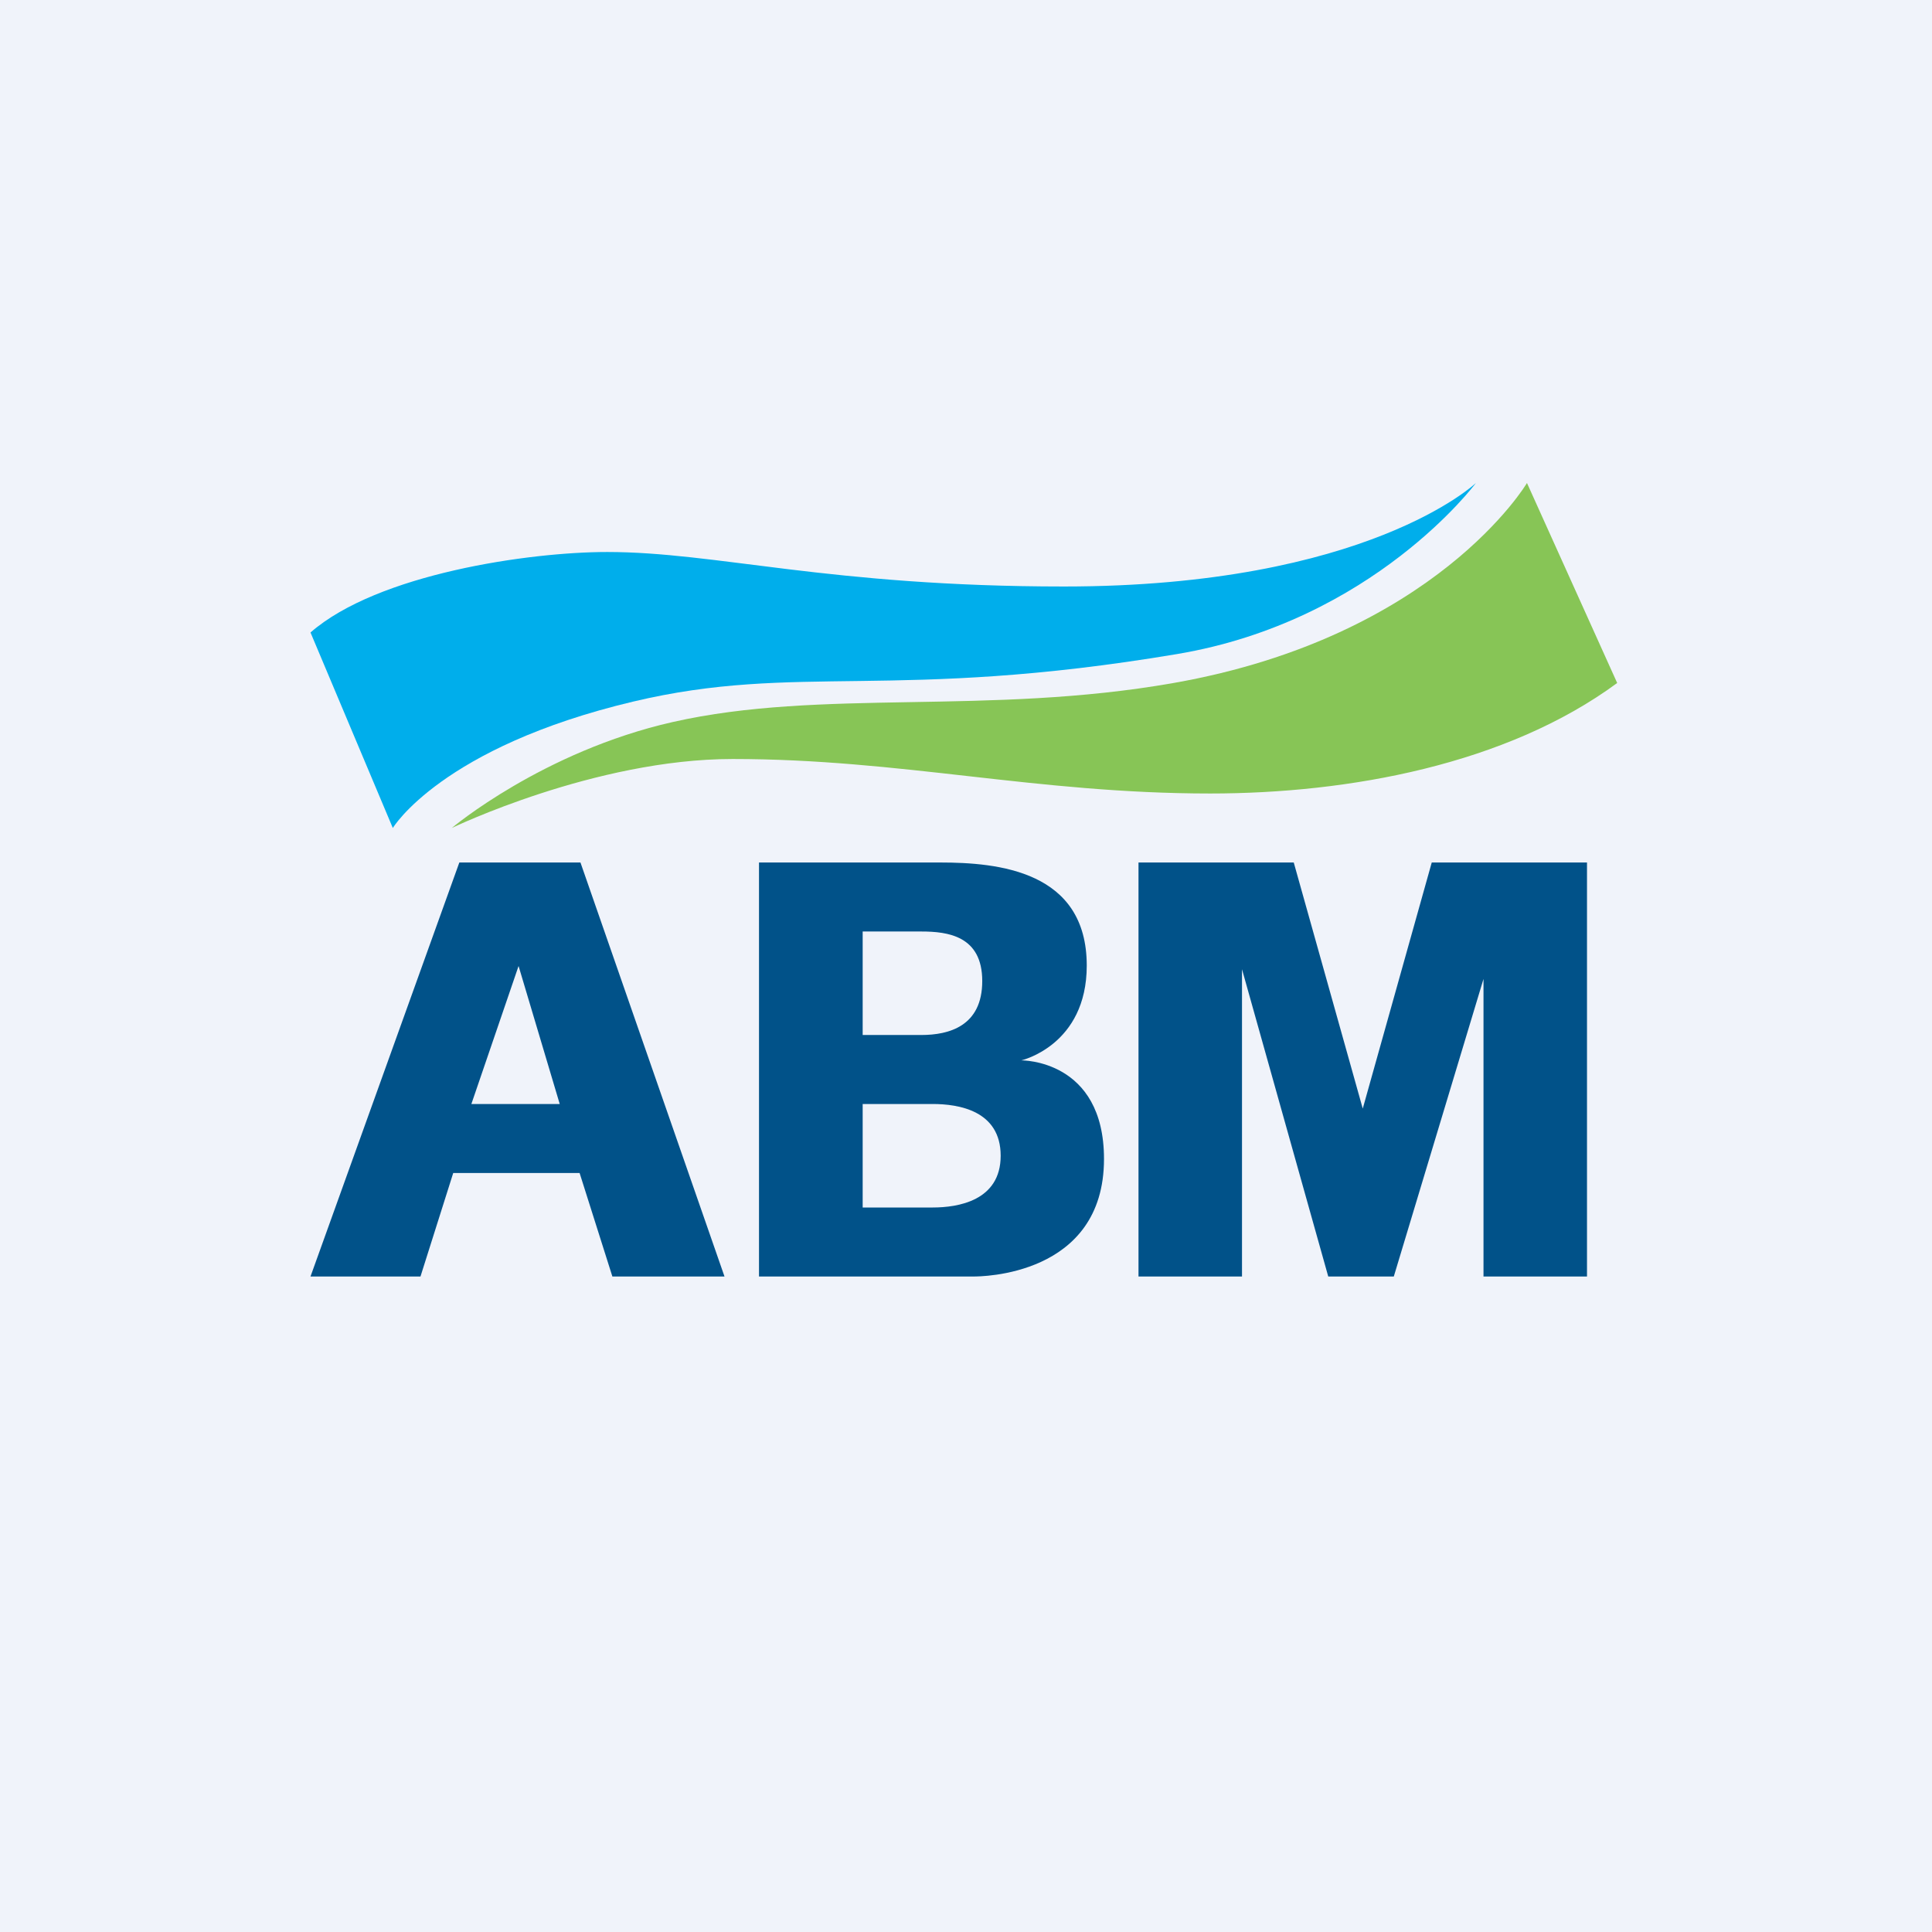
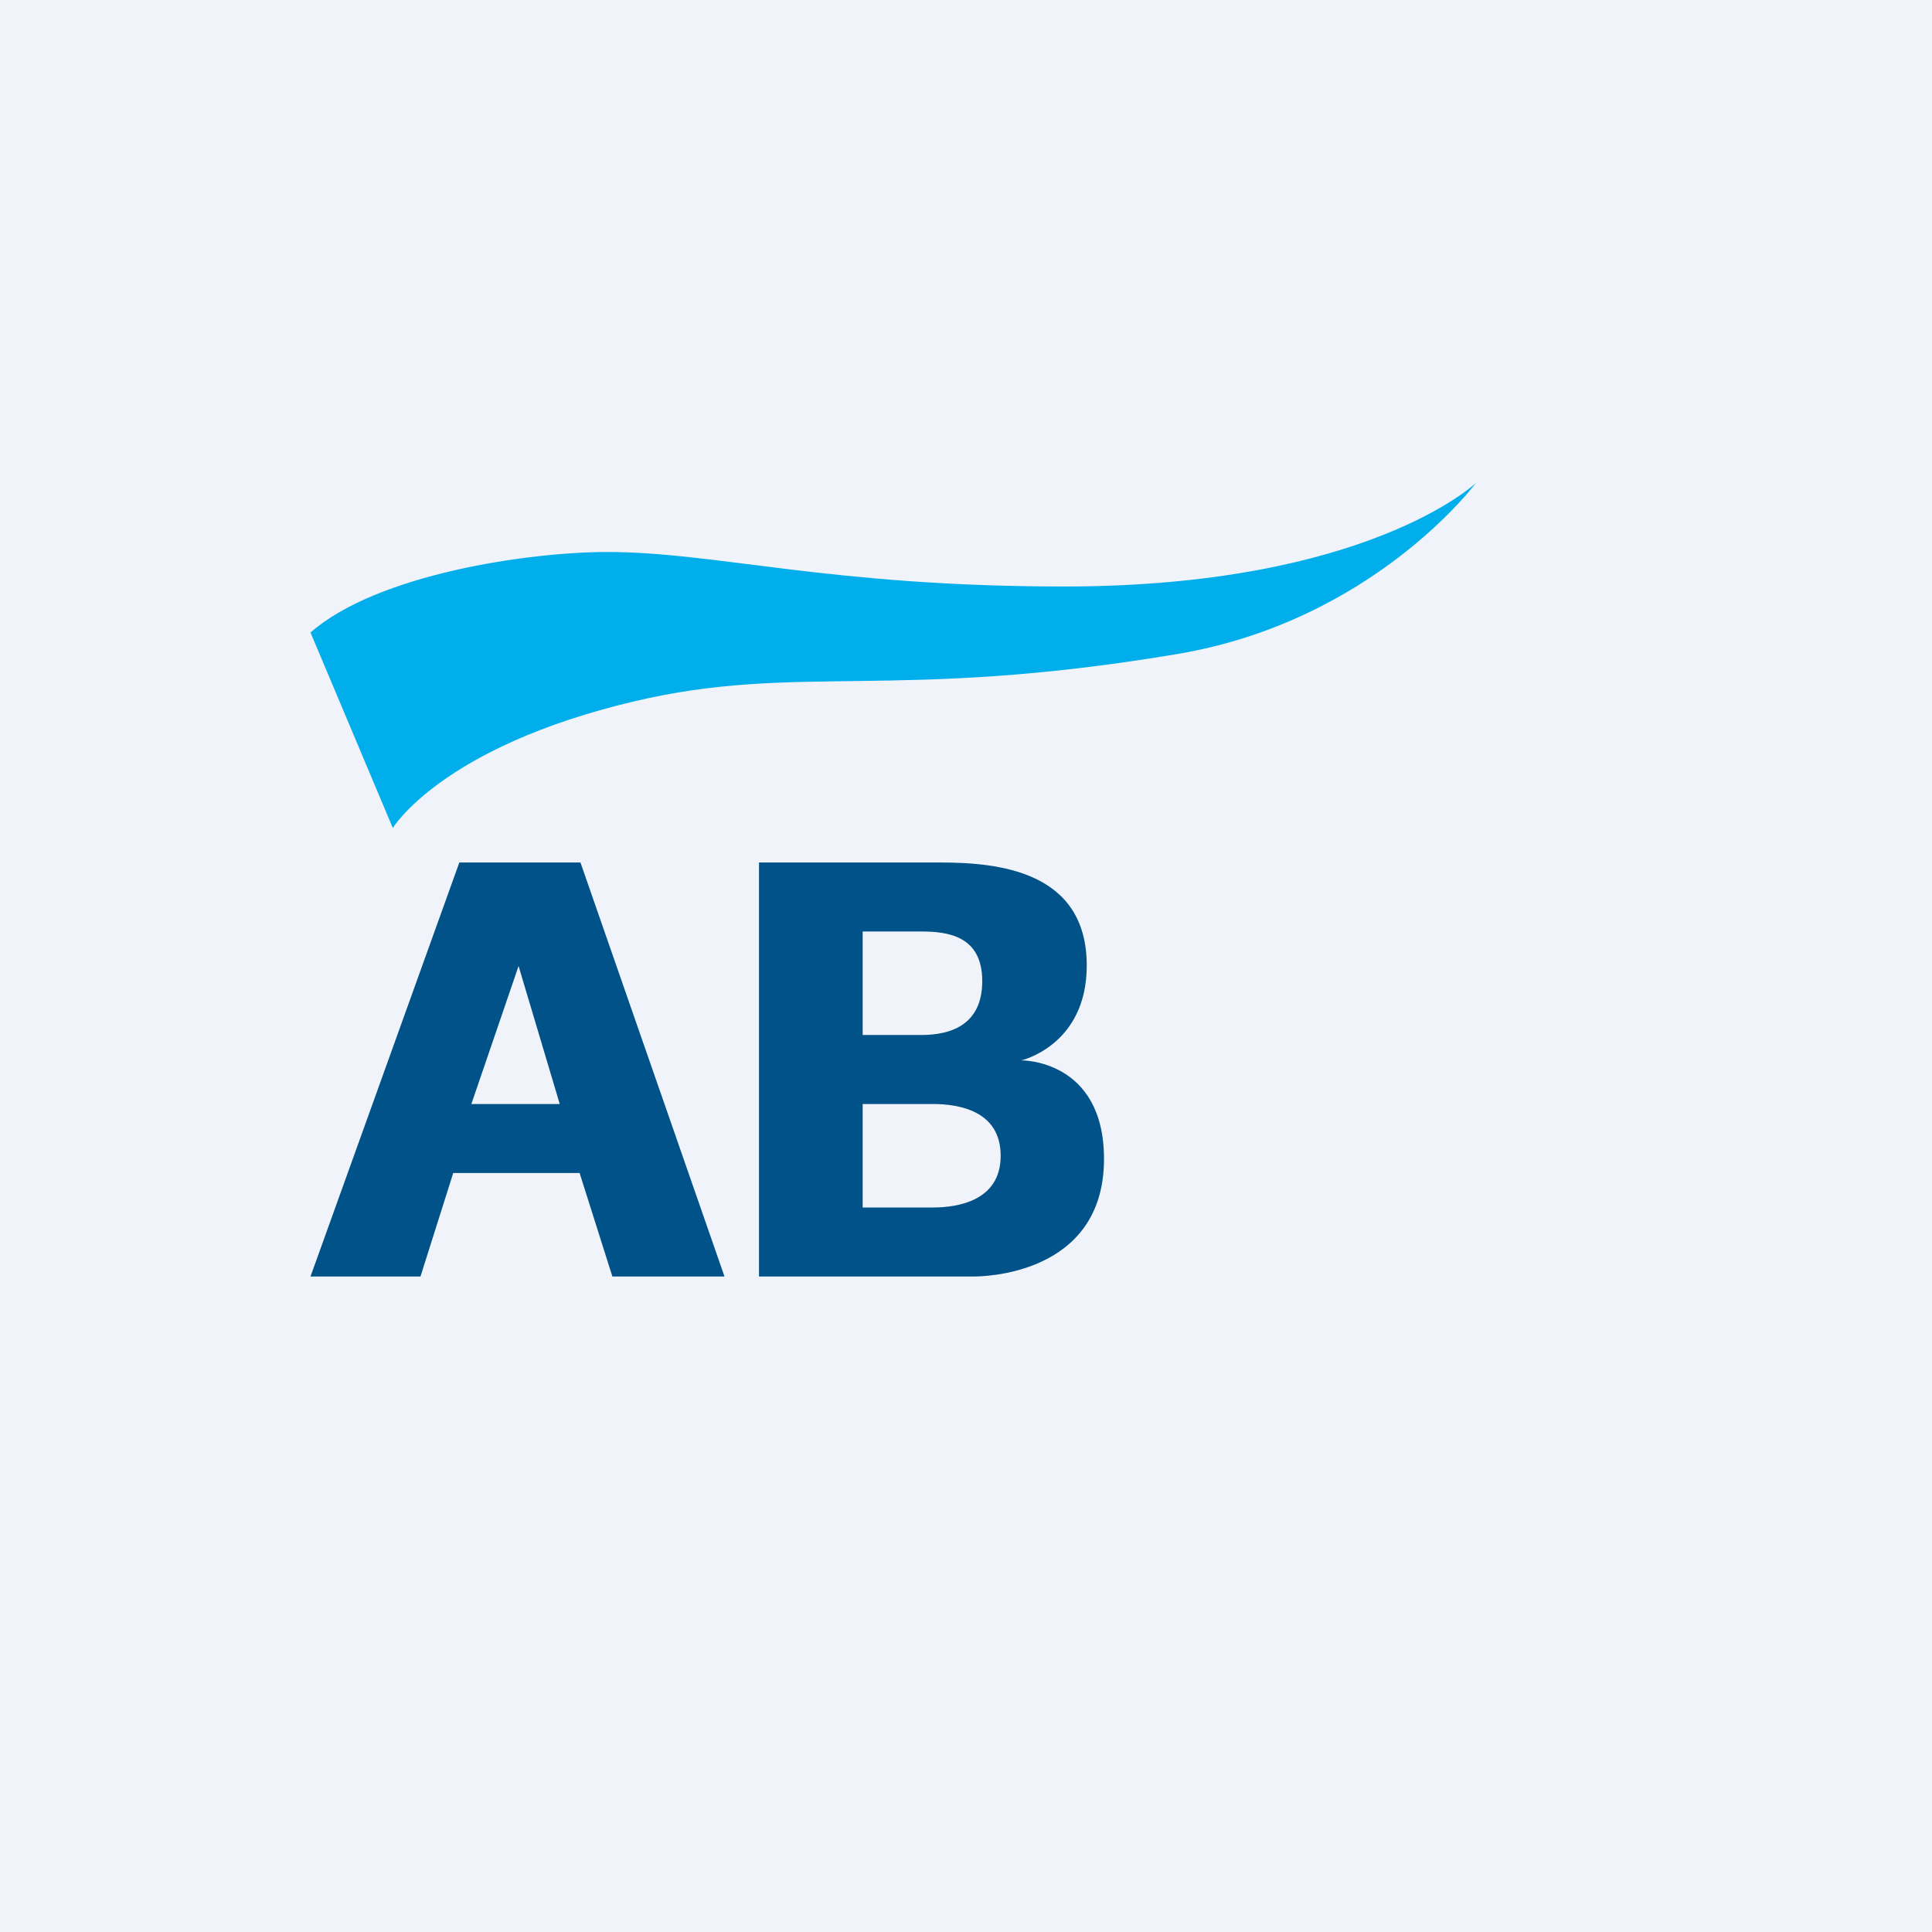
<svg xmlns="http://www.w3.org/2000/svg" width="56" height="56" viewBox="0 0 56 56" fill="none">
  <rect width="56" height="56" fill="#F0F3FA" />
-   <path d="M33 37V25H37.5L39.5 32.133L41.5 25H46V37H43V28.375L40.4 37H38.5L36 28.094V37H33Z" fill="#015289" />
  <path fill-rule="evenodd" clip-rule="evenodd" d="M9 37L13.314 25H16.825L21 37H17.75L16.8 34H13.137L12.188 37H9ZM15.031 28L13.663 32H16.224L15.031 28Z" fill="#015289" />
  <path fill-rule="evenodd" clip-rule="evenodd" d="M22 37V25H27.25C28.93 25 31.5 25.241 31.5 27.988C31.5 30.301 29.604 30.735 29.604 30.735C29.604 30.735 32 30.702 32 33.594C32 37 28.405 37 28.221 37H22ZM25.005 30V27H26.703C27.474 27 28.471 27.128 28.471 28.436C28.471 29.744 27.507 30 26.703 30H25.005ZM25.005 32V35H27.036C27.76 35 29.005 34.808 29.005 33.5C29.005 32.192 27.786 32 27.036 32H25.005Z" fill="#015289" />
-   <path d="M46.875 19.797L44.26 14C44.26 14 41.629 18.456 34.016 19.797C28.64 20.744 23.803 19.953 19.496 20.929C15.729 21.782 13.095 24 13.095 24C13.095 24 17.24 22 21.234 22C26.122 22 30.022 23 35.077 23C39.111 23 43.671 22.157 46.875 19.797Z" fill="#87C556" />
  <path d="M9 18.333L11.386 24C11.386 24 12.792 21.656 18.356 20.335C23.127 19.203 25.922 20.335 34.119 18.958C39.811 18.002 42.78 14 42.78 14C42.78 14 39.631 17 30.84 17C24.035 17 20.761 16 17.601 16C15.342 16 10.95 16.631 9 18.333Z" fill="#00AEEB" />
</svg>